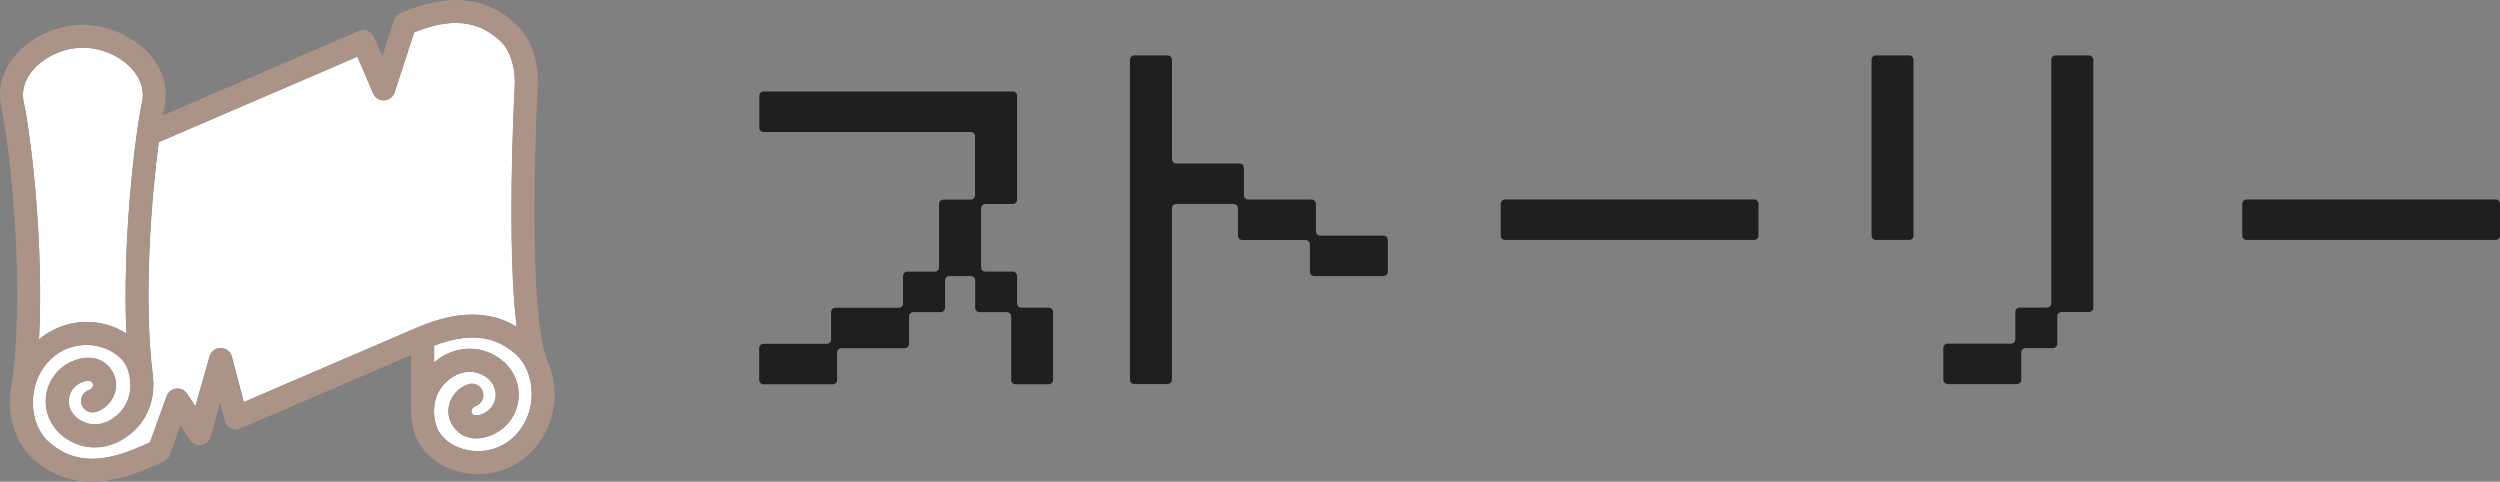
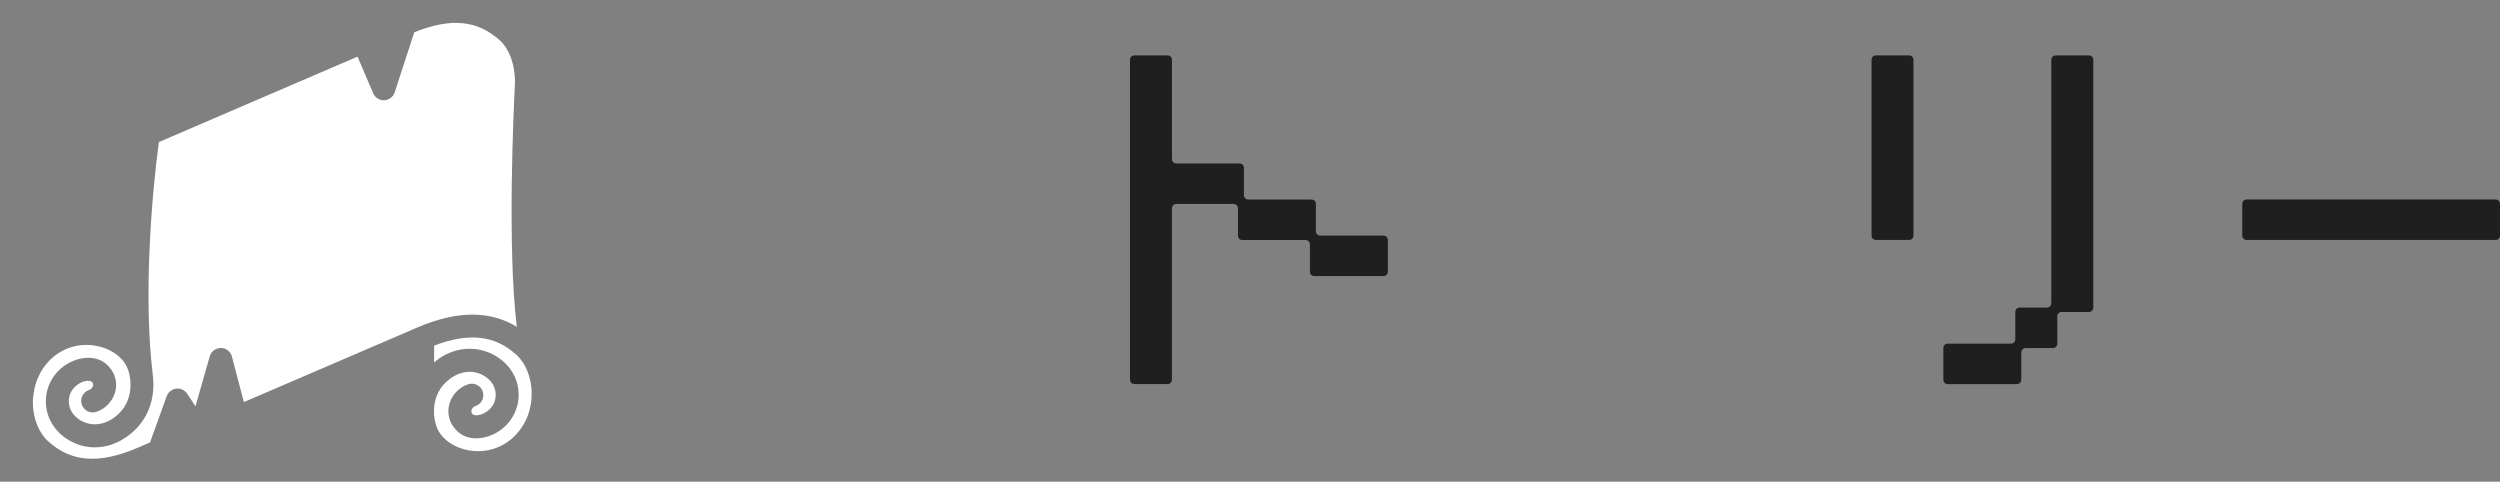
<svg xmlns="http://www.w3.org/2000/svg" id="_レイヤー_1" data-name="レイヤー 1" viewBox="0 0 436 84">
  <rect x="0" y="0" width="436" height="84" fill="#808080" stroke="none" />
  <defs>
    <style> .cls-1 { fill: #ac9387; } .cls-2 { fill: #fff; } .cls-3 { fill: #1f1f1f; } </style>
  </defs>
  <g>
-     <path class="cls-3" d="M132.43,22.23v-5.5c0-.45.32-.78.78-.78h43.39c.45,0,.78.32.78.78v18.07c0,.45-.32.78-.78.78h-4.72c-.45,0-.78.32-.78.78v10.23c0,.45.32.78.78.78h4.72c.45,0,.78.32.78.78v4.73c0,.45.32.78.78.78h4.72c.45,0,.78.32.78.78v11.79c0,.45-.32.78-.78.78h-5.75c-.45,0-.78-.32-.78-.78v-11.01c0-.45-.32-.78-.78-.78h-4.72c-.45,0-.78-.32-.78-.78v-4.73c0-.45-.32-.78-.78-.78h-3.69c-.45,0-.78.32-.78.78v4.73c0,.45-.32.78-.78.78h-4.72c-.45,0-.78.32-.78.78v4.73c0,.45-.32.78-.78.78h-10.99c-.45,0-.78.32-.78.78v4.73c0,.45-.32.78-.78.78h-12.03c-.45,0-.78-.32-.78-.78v-5.5c0-.45.32-.78.78-.78h10.99c.45,0,.77-.32.77-.78v-4.73c0-.45.32-.78.78-.78h10.99c.45,0,.78-.32.78-.78v-4.73c0-.45.32-.78.78-.78h4.72c.45,0,.78-.32.78-.78v-11.01c0-.45.32-.78.78-.78h4.72c.45,0,.78-.32.78-.78v-10.23c0-.45-.32-.78-.78-.78h-36.08c-.45,0-.78-.32-.78-.78Z" />
    <path class="cls-3" d="M197.86,9.66h5.75c.45,0,.78.32.78.78v17.29c0,.45.32.78.78.78h10.99c.45,0,.78.32.78.78v4.73c0,.45.32.78.78.78h10.99c.45,0,.78.32.78.78v4.73c0,.45.32.78.78.78h10.99c.45,0,.78.32.78.78v5.5c0,.45-.32.78-.78.78h-12.03c-.45,0-.78-.32-.78-.78v-4.73c0-.45-.32-.78-.78-.78h-10.99c-.45,0-.78-.32-.78-.78v-4.73c0-.45-.32-.78-.78-.78h-9.96c-.45,0-.78.32-.78.78v29.85c0,.45-.32.78-.78.78h-5.75c-.45,0-.78-.32-.78-.78V10.44c0-.45.32-.78.78-.78Z" />
-     <path class="cls-3" d="M306.68,35.57v5.5c0,.45-.32.78-.78.78h-43.39c-.45,0-.78-.32-.78-.78v-5.5c0-.45.32-.78.78-.78h43.39c.45,0,.78.32.78.78Z" />
    <path class="cls-3" d="M333.71,10.44v30.63c0,.45-.32.78-.78.78h-5.75c-.45,0-.78-.32-.78-.78V10.44c0-.45.32-.78.78-.78h5.75c.45,0,.78.32.78.78ZM365.07,10.44v43.19c0,.45-.32.78-.78.78h-4.72c-.45,0-.78.32-.78.78v4.73c0,.45-.32.78-.78.78h-4.72c-.45,0-.78.32-.78.78v4.73c0,.45-.32.78-.78.78h-12.03c-.45,0-.78-.32-.78-.78v-5.5c0-.45.32-.78.78-.78h10.99c.45,0,.78-.32.78-.78v-4.73c0-.45.32-.78.78-.78h4.72c.45,0,.78-.32.78-.78V10.44c0-.45.32-.78.78-.78h5.75c.45,0,.78.32.78.78Z" />
    <path class="cls-3" d="M436,35.57v5.5c0,.45-.32.78-.78.78h-43.39c-.45,0-.78-.32-.78-.78v-5.5c0-.45.32-.78.78-.78h43.39c.45,0,.78.32.78.78Z" />
  </g>
  <g>
    <path class="cls-2" d="M92.73,68.55c-.04-2.71-1.05-5.21-2.69-6.69-3.77-3.4-8.25-3.89-14.33-1.59v2.95c.47-.38.92-.76,1.48-1.09,2.97-1.73,6.45-1.74,9.3-.03,2.58,1.55,4.06,4.16,3.96,7-.1,2.91-1.84,5.48-4.53,6.7-2.18.98-4.45.84-5.92-.38-1.4-1.16-2.05-2.87-1.72-4.58.34-1.77,1.67-3.28,3.4-3.83,1.05-.34,2.18.24,2.52,1.3s-.24,2.18-1.3,2.52c-.33.11-.62.43-.69.77-.03.18-.03.43.33.72.16.13.85.22,1.73-.18.49-.22,2.11-1.11,2.18-3.18.05-1.36-.71-2.63-2.02-3.42-1.59-.95-3.54-.93-5.23.05-4.39,2.56-3.79,7.42-2.82,9.38.88,1.78,2.94,3.14,5.36,3.57,2.9.51,5.77-.35,7.86-2.35,2.06-1.97,3.16-4.68,3.12-7.64Z" />
    <path class="cls-2" d="M72.73,57.13c.06-.03.11-.04.17-.07.03-.01.06-.02.09-.03,6.8-2.87,12.44-2.88,17.14-.04-1.71-13.95-.51-38.76-.34-41.99.17-3.3-.84-6.36-2.64-7.98-3.9-3.51-8.52-3.96-14.9-1.39l-3.42,10.48c-.26.79-.98,1.34-1.81,1.38-.83.04-1.6-.45-1.93-1.21l-2.74-6.4c-5.91,2.54-24.57,10.57-34.65,14.9-1.33,9.94-2.68,27.36-1.06,40.54,0,.03,0,.06,0,.08.53,3.83-.66,8.56-5.38,11.31-2.97,1.73-6.45,1.74-9.3.03-2.58-1.55-4.06-4.16-3.96-7,.1-2.92,1.84-5.48,4.53-6.7,2.18-.98,4.44-.84,5.92.38,1.4,1.16,2.05,2.87,1.72,4.58-.34,1.77-1.67,3.28-3.4,3.83-1.05.34-2.18-.24-2.52-1.3s.24-2.18,1.3-2.52c.33-.11.62-.43.69-.77.03-.18.03-.43-.33-.72-.16-.13-.85-.22-1.73.18-.49.22-2.11,1.11-2.18,3.18-.05,1.36.71,2.63,2.02,3.42,1.59.95,3.54.93,5.23-.05,4.39-2.56,3.79-7.42,2.82-9.38-.88-1.78-2.94-3.14-5.36-3.57-2.9-.51-5.77.35-7.86,2.35-1.47,1.41-2.43,3.21-2.86,5.19-.03.18-.04.36-.07.54,0,.03-.03.04-.04.07-.09.6-.16,1.21-.15,1.84.04,2.71,1.05,5.21,2.69,6.69,4.06,3.66,8.91,3.99,15.73,1.05l2.01-.87,2.92-8.08c.26-.71.9-1.22,1.65-1.31.75-.09,1.49.26,1.91.89l1.45,2.2,2.49-8.72c.25-.87,1.05-1.45,1.95-1.45.9,0,1.69.62,1.92,1.5l2.08,7.93,30.24-13Z" />
-     <path class="cls-2" d="M4.14,17.83c1.33,6.13,3.52,25.14,2.66,41.37,2.94-2.45,6.72-3.53,10.58-2.85,1.73.3,3.31.96,4.67,1.84-.73-15.99,1.48-34.59,2.73-40.36.51-2.37-.5-4.26-1.44-5.42-2-2.49-5.49-4.09-8.88-4.09s-6.88,1.61-8.88,4.09c-.94,1.17-1.95,3.05-1.44,5.42Z" />
-     <path class="cls-1" d="M95.14,62.19c-.01-.09,0-.17-.03-.26-2.55-8.24-2.03-33.25-1.33-46.72.24-4.55-1.24-8.72-3.96-11.17-5.24-4.72-11.78-5.3-19.99-1.75-.53.23-.93.67-1.11,1.22l-2.05,6.3-1.44-3.36c-.21-.49-.6-.87-1.1-1.07-.49-.2-1.04-.19-1.53.02,0,0-21.57,9.27-34.2,14.71.1-.54.19-1.01.28-1.42.66-3.06-.13-6.18-2.23-8.79-2.73-3.39-7.44-5.58-12-5.58S5.19,6.49,2.46,9.89C.36,12.5-.43,15.62.23,18.68c1.52,7.04,4.24,31.56,1.81,48.43-.22,1.05-.34,2.13-.33,3.25.06,3.8,1.56,7.4,4.01,9.61,2.99,2.69,6.39,4.04,10.3,4.04,2.94,0,6.16-.76,9.7-2.29l2.8-1.21c.51-.22.9-.64,1.09-1.16l1.85-5.13,1.65,2.51c.43.66,1.2,1,1.98.88.77-.12,1.41-.68,1.62-1.43l1.68-5.88.81,3.1c.15.57.53,1.04,1.06,1.29s1.13.27,1.67.04l29.78-12.81v9.19s.01.05.01.07c-.1,2.08.34,4.07,1.08,5.58,1.46,2.94,4.55,5.08,8.25,5.73,4.17.73,8.29-.51,11.31-3.41,2.87-2.75,4.42-6.51,4.36-10.6-.03-2.27-.63-4.43-1.59-6.3ZM81.75,78.54c-2.42-.42-4.47-1.79-5.36-3.57-.97-1.96-1.57-6.82,2.82-9.38,1.69-.98,3.64-1,5.23-.05,1.31.79,2.07,2.06,2.02,3.42-.07,2.07-1.68,2.96-2.18,3.18-.88.4-1.57.31-1.73.18-.36-.3-.37-.54-.33-.72.06-.34.35-.66.69-.77,1.05-.34,1.63-1.47,1.3-2.52s-1.47-1.64-2.52-1.3c-1.73.55-3.06,2.06-3.4,3.83-.33,1.71.32,3.42,1.72,4.58,1.48,1.22,3.75,1.37,5.92.38,2.69-1.22,4.43-3.78,4.53-6.7.1-2.84-1.38-5.45-3.96-7-2.86-1.71-6.34-1.7-9.3.03-.56.33-1.02.71-1.48,1.09v-2.95c6.08-2.3,10.55-1.81,14.33,1.59,1.64,1.48,2.65,3.98,2.69,6.69.04,2.96-1.06,5.67-3.12,7.64-2.09,2-4.96,2.86-7.86,2.35ZM38.49,60.7c-.9,0-1.7.59-1.95,1.45l-2.49,8.72-1.45-2.2c-.42-.63-1.15-.98-1.91-.89-.75.09-1.39.6-1.65,1.31l-2.92,8.08-2.01.87c-6.82,2.94-11.67,2.62-15.73-1.05-1.65-1.48-2.65-3.99-2.69-6.69,0-.63.06-1.24.15-1.84,0-.03.03-.04.04-.07.03-.17.04-.36.07-.54.43-1.99,1.39-3.78,2.86-5.19,2.09-2,4.96-2.86,7.86-2.35,2.42.42,4.47,1.79,5.36,3.57.97,1.96,1.57,6.82-2.82,9.38-1.69.98-3.64,1-5.23.05-1.31-.79-2.07-2.06-2.02-3.42.07-2.07,1.68-2.96,2.18-3.18.88-.4,1.57-.31,1.73-.18.36.3.37.54.33.72-.06.34-.35.66-.69.77-1.05.34-1.63,1.47-1.3,2.52s1.47,1.63,2.52,1.3c1.73-.55,3.06-2.06,3.4-3.83.33-1.71-.32-3.42-1.72-4.58-1.48-1.22-3.75-1.37-5.92-.38-2.7,1.22-4.43,3.78-4.53,6.7-.1,2.84,1.38,5.45,3.96,7,2.86,1.71,6.34,1.7,9.3-.03,4.72-2.75,5.91-7.48,5.38-11.31,0-.03.01-.06,0-.08-1.62-13.19-.27-30.61,1.06-40.54,10.08-4.34,28.74-12.36,34.65-14.9l2.74,6.4c.33.77,1.1,1.25,1.93,1.21.83-.04,1.56-.59,1.81-1.38l3.42-10.48c6.39-2.56,11.01-2.12,14.9,1.39,1.8,1.62,2.81,4.68,2.64,7.98-.17,3.23-1.38,28.04.34,41.99-4.7-2.84-10.34-2.83-17.14.04-.03.01-.06.02-.09.03-.06.03-.11.04-.17.07l-30.24,13-2.08-7.93c-.23-.87-1.01-1.49-1.92-1.5ZM14.46,8.32c3.39,0,6.88,1.61,8.88,4.09.94,1.17,1.95,3.05,1.44,5.42-1.25,5.77-3.45,24.37-2.73,40.36-1.36-.89-2.93-1.54-4.67-1.84-3.86-.67-7.64.4-10.58,2.85.87-16.24-1.33-35.24-2.66-41.37-.51-2.37.5-4.26,1.44-5.42,2-2.49,5.49-4.09,8.88-4.09Z" />
  </g>
</svg>